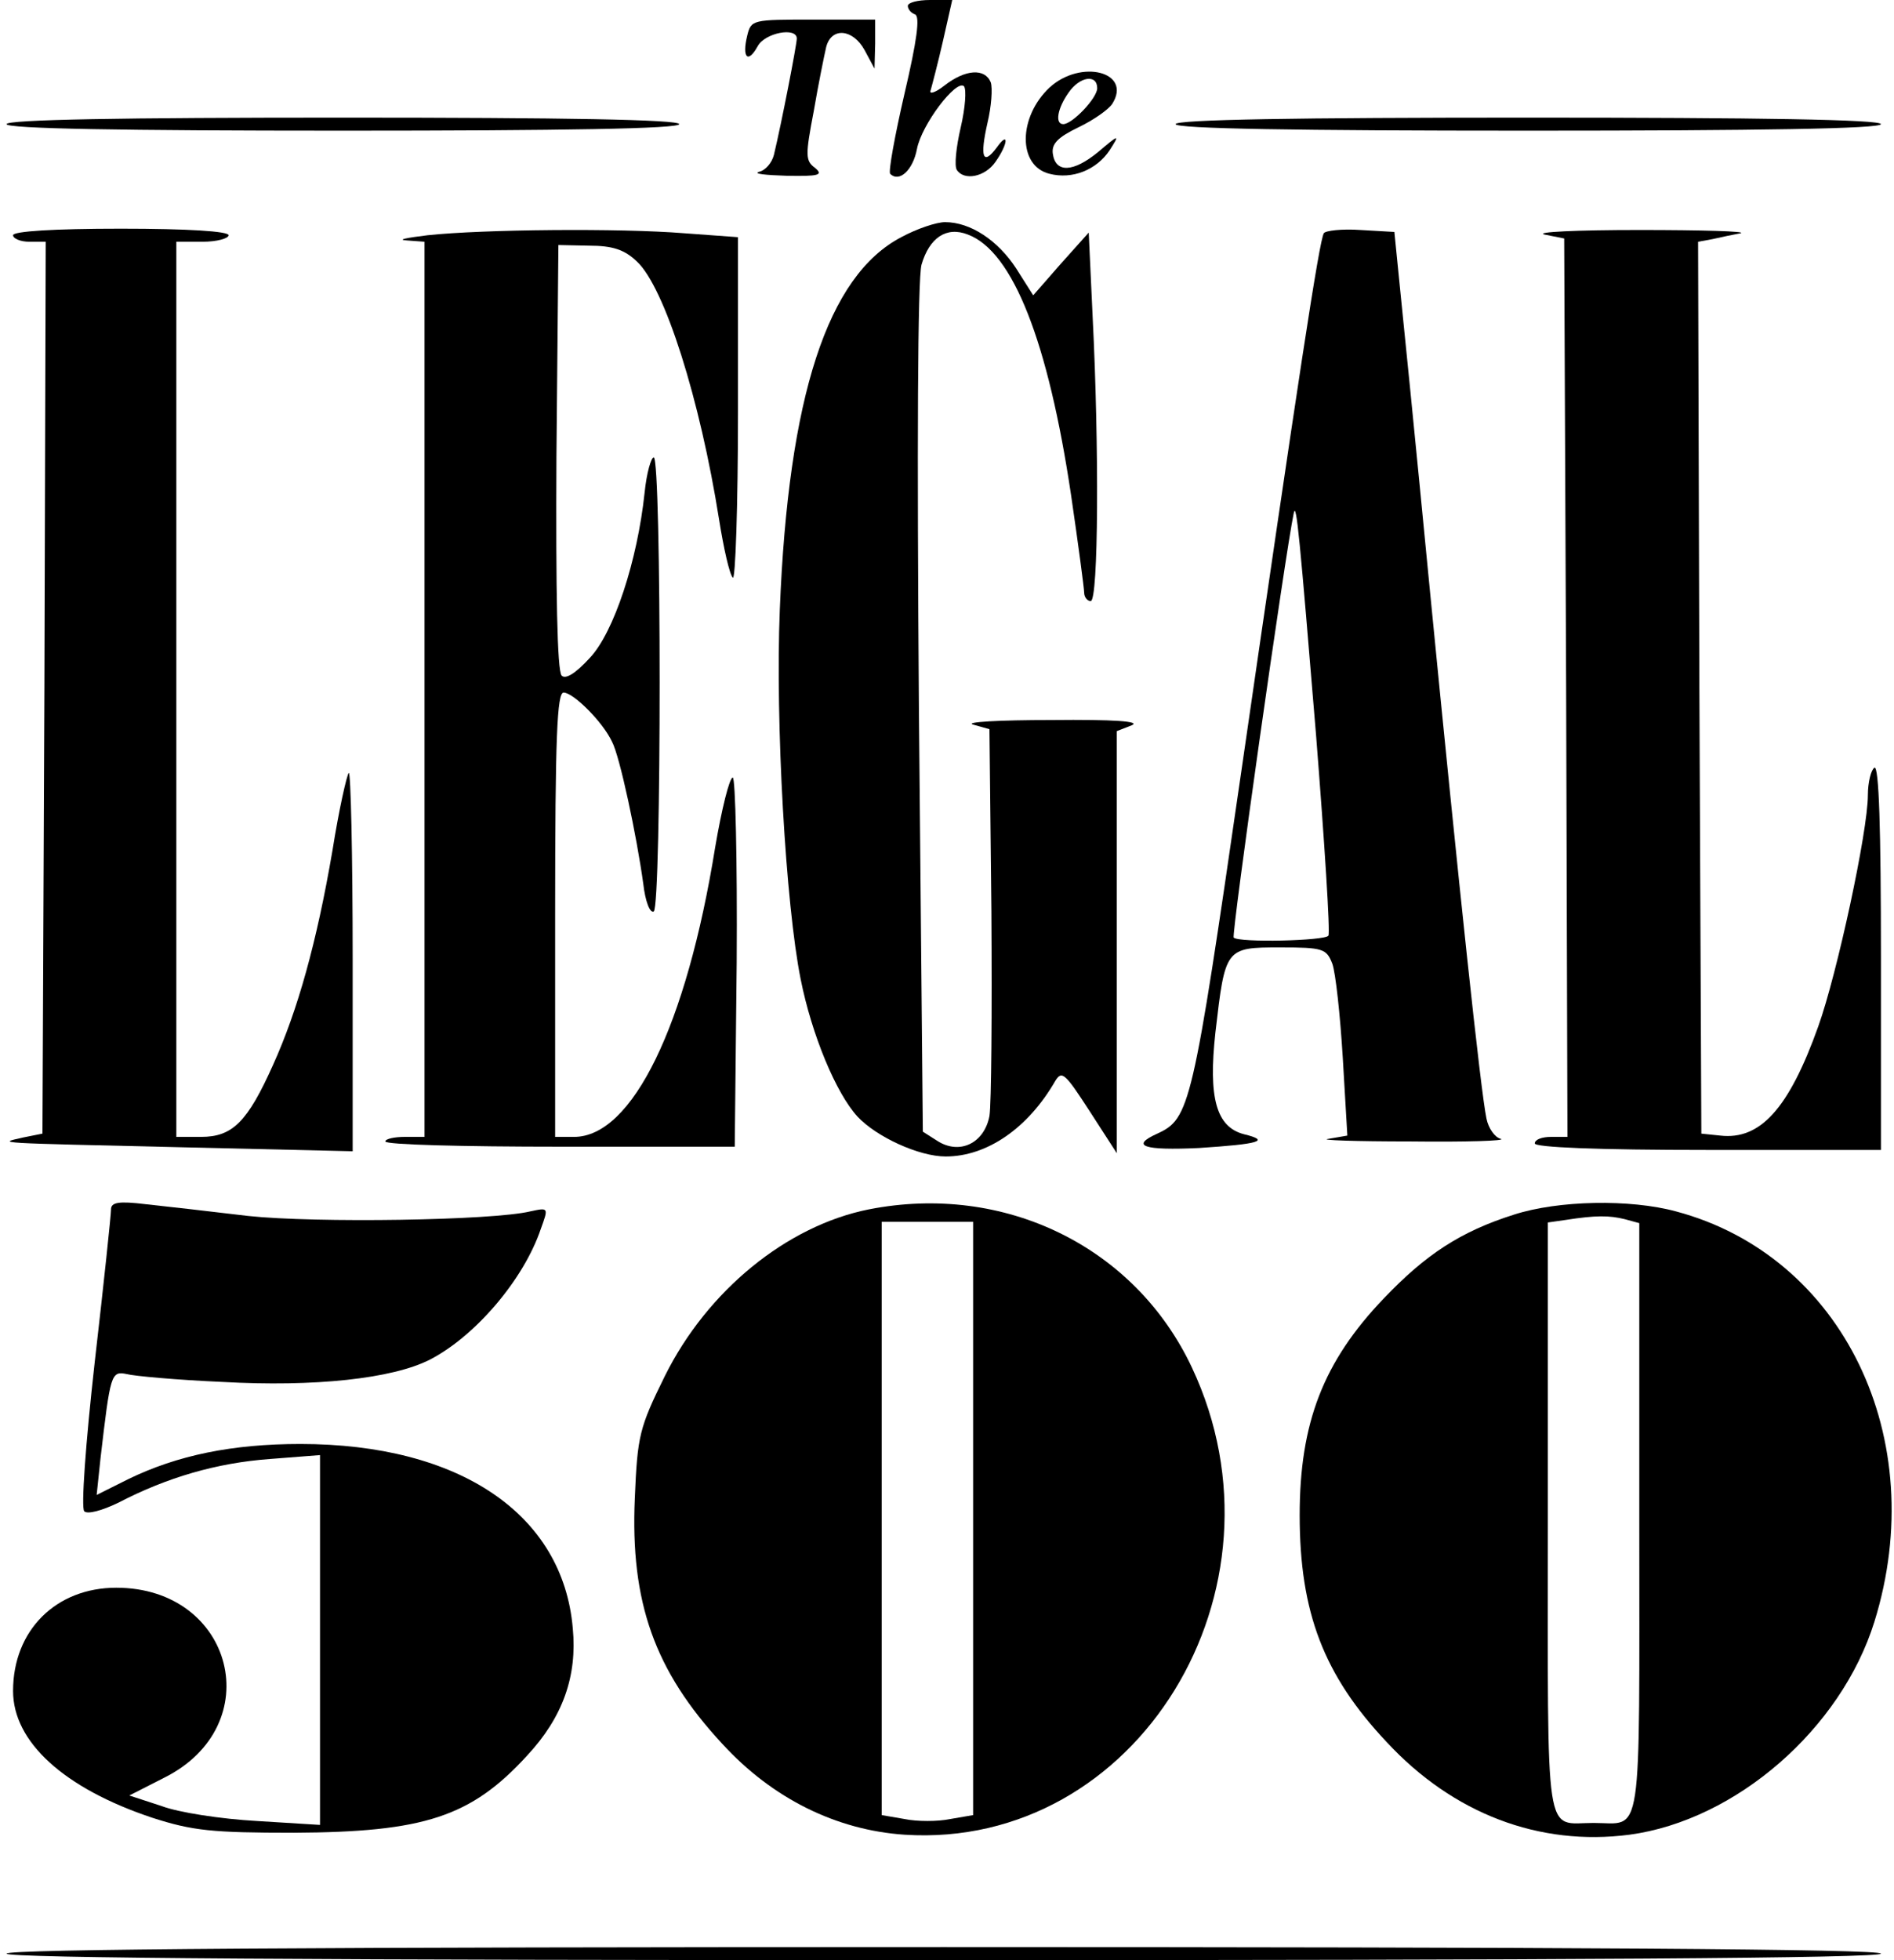
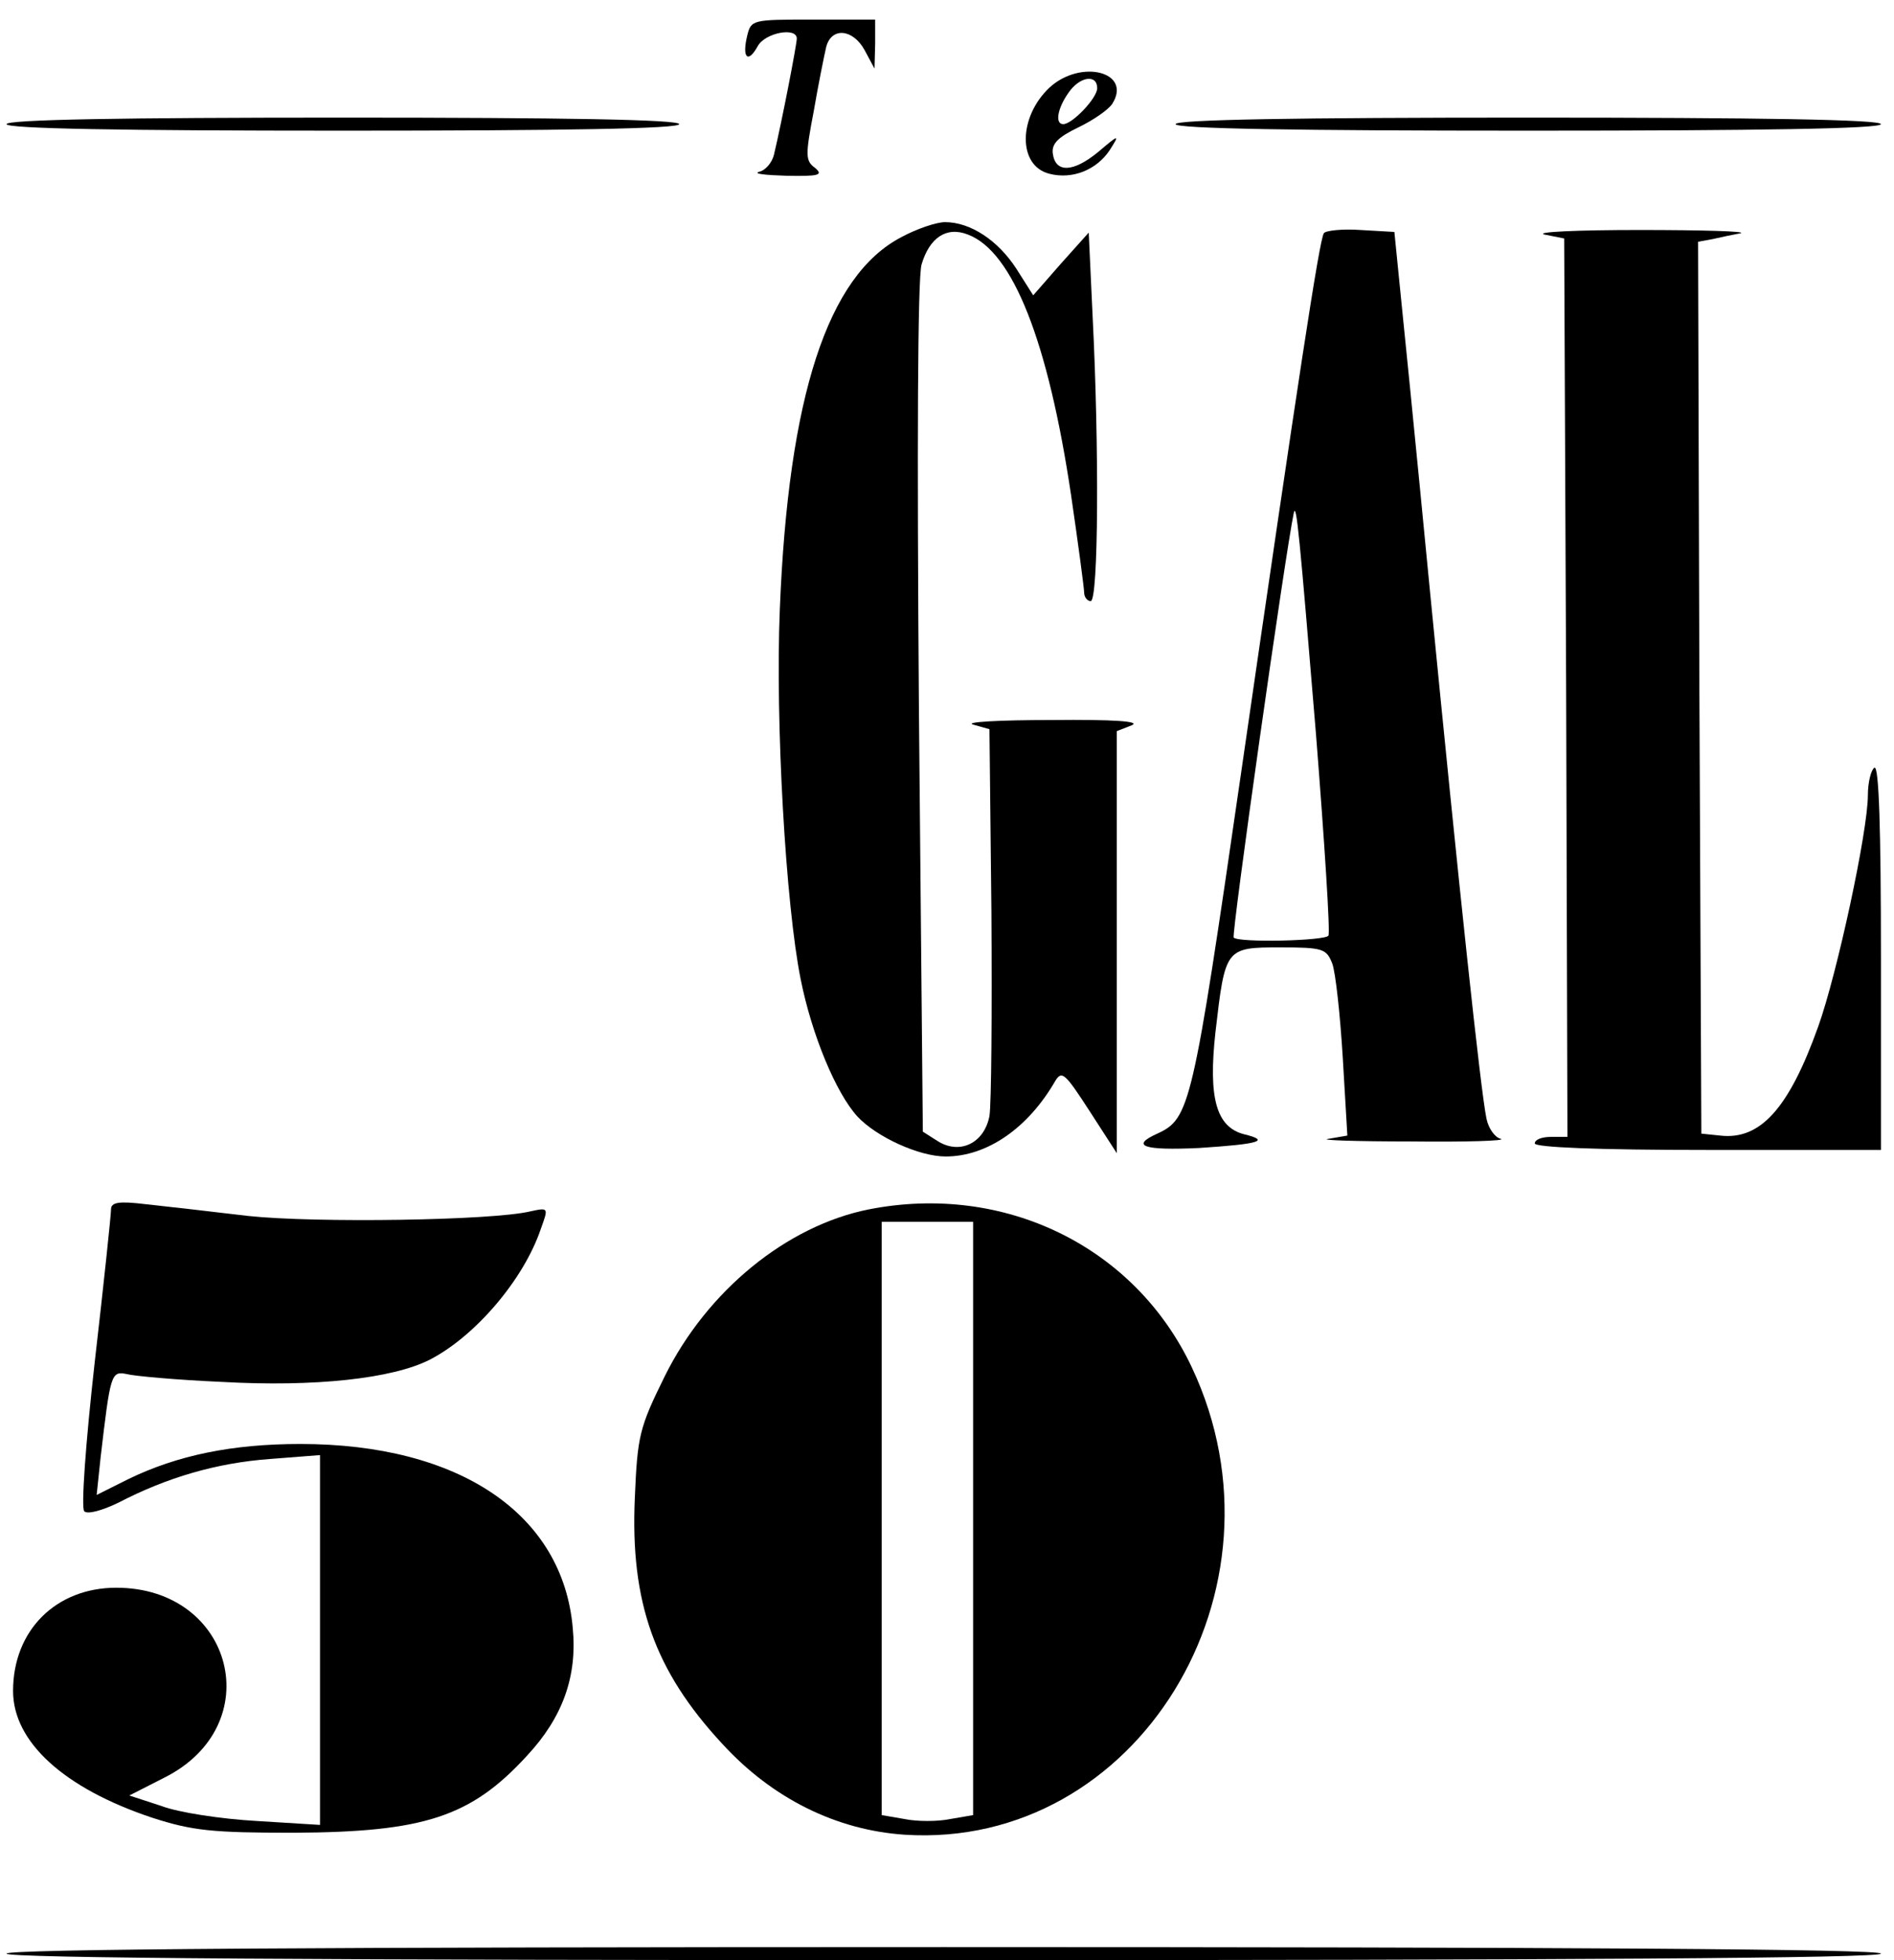
<svg xmlns="http://www.w3.org/2000/svg" version="1.0" width="290pt" height="300pt" viewBox="0 0 290 300" preserveAspectRatio="xMidYMid meet">
  <g transform="translate(0,300) scale(0.1,-0.1)" fill="#000000" stroke="none">
-     <path d="M1390 2991 c0 -5 5 -11 11 -13 8 -3 3 -40 -16 -121 -15 -65 -25 -120 -22 -123 14 -14 35 6 41 38 7 37 60 107 72 96 4 -5 2 -33 -5 -63 -7 -30 -10 -59 -6 -65 11 -17 43 -11 59 12 20 28 21 49 2 22 -21 -28 -26 -15 -14 38 6 25 8 53 5 62 -9 22 -39 20 -71 -5 -14 -11 -24 -14 -21 -7 2 7 11 41 19 76 l14 62 -34 0 c-19 0 -34 -4 -34 -9z" />
    <path d="M1144 2945 c-8 -33 1 -43 16 -16 11 21 60 30 60 12 0 -9 -23 -128 -35 -178 -3 -12 -13 -24 -23 -26 -9 -3 10 -5 42 -6 50 -1 57 1 44 12 -15 11 -15 19 -2 87 7 41 16 85 19 98 8 31 41 28 59 -5 l15 -28 1 38 0 37 -95 0 c-93 0 -95 0 -101 -25z" />
    <path d="M1607 2866 c-48 -45 -49 -120 0 -132 35 -9 72 6 92 36 16 25 15 25 -18 -3 -38 -31 -65 -32 -69 -2 -2 15 8 25 39 40 23 11 46 27 52 36 31 49 -48 69 -96 25z m73 -1 c0 -15 -38 -55 -52 -55 -13 0 -9 24 8 48 17 25 44 29 44 7z" />
    <path d="M10 2810 c0 -7 178 -10 515 -10 337 0 515 3 515 10 0 7 -178 10 -515 10 -337 0 -515 -3 -515 -10z" />
    <path d="M1800 2810 c0 -7 187 -10 540 -10 353 0 540 3 540 10 0 7 -187 10 -540 10 -353 0 -540 -3 -540 -10z" />
    <path d="M1380 2637 c-113 -59 -173 -244 -186 -570 -7 -172 9 -452 32 -566 17 -85 54 -174 87 -210 29 -31 94 -61 135 -61 63 0 126 43 168 116 10 16 15 11 52 -46 l42 -65 0 323 0 323 23 9 c14 6 -27 9 -123 8 -80 0 -134 -3 -120 -7 l25 -7 3 -279 c1 -154 0 -295 -3 -313 -8 -42 -46 -60 -80 -38 l-22 14 -6 646 c-3 404 -2 659 4 681 12 41 38 59 71 46 69 -26 123 -164 158 -399 11 -75 20 -143 20 -149 0 -7 5 -13 10 -13 12 0 13 237 3 435 l-6 129 -43 -48 -42 -48 -26 41 c-28 43 -70 71 -109 71 -13 0 -43 -10 -67 -23z" />
-     <path d="M20 2640 c0 -5 11 -10 25 -10 l25 0 -2 -682 -3 -683 -30 -6 c-39 -9 -50 -8 248 -15 l257 -6 0 293 c0 161 -3 290 -6 286 -3 -3 -15 -56 -25 -119 -24 -140 -53 -244 -91 -328 -39 -87 -62 -110 -110 -110 l-38 0 0 685 0 685 40 0 c22 0 40 5 40 10 0 6 -62 10 -165 10 -103 0 -165 -4 -165 -10z" />
-     <path d="M655 2640 c-33 -4 -48 -7 -32 -8 l27 -2 0 -685 0 -685 -30 0 c-16 0 -30 -3 -30 -7 0 -5 120 -8 268 -8 l267 0 3 283 c1 155 -2 282 -6 282 -5 0 -17 -48 -27 -107 -44 -273 -127 -443 -216 -443 l-29 0 0 340 c0 274 3 340 13 340 15 0 60 -45 74 -75 12 -22 38 -145 48 -218 3 -26 10 -45 16 -42 12 8 12 695 0 695 -4 0 -11 -24 -14 -54 -11 -104 -47 -214 -84 -253 -22 -24 -37 -33 -43 -27 -7 7 -9 131 -8 335 l3 324 47 -1 c36 0 54 -6 73 -24 43 -40 97 -212 126 -395 7 -44 16 -84 21 -89 4 -6 8 109 8 256 l0 265 -82 6 c-99 8 -309 6 -393 -3z" />
    <path d="M2027 2643 c-7 -11 -39 -221 -127 -828 -74 -510 -78 -527 -128 -550 -42 -19 -21 -26 64 -22 92 6 110 11 69 21 -43 11 -55 56 -44 156 15 129 15 130 99 130 66 0 71 -2 80 -25 5 -14 12 -78 16 -144 l7 -119 -29 -5 c-16 -2 41 -4 126 -4 85 -1 147 1 138 4 -9 2 -19 16 -22 31 -9 43 -42 353 -86 802 -22 228 -44 447 -48 485 l-7 70 -52 3 c-28 2 -54 -1 -56 -5z m-12 -767 c13 -165 22 -304 19 -308 -5 -8 -137 -11 -145 -3 -4 3 79 589 92 650 4 18 9 -37 34 -339z" />
    <path d="M2365 2641 l30 -6 3 -688 2 -687 -25 0 c-14 0 -25 -4 -25 -10 0 -6 95 -10 265 -10 l265 0 0 296 c0 194 -3 293 -10 289 -5 -3 -10 -22 -10 -42 0 -55 -47 -273 -76 -354 -45 -126 -89 -174 -150 -167 l-29 3 -3 682 -2 683 22 4 c13 3 32 7 43 9 11 3 -59 5 -155 5 -96 0 -161 -3 -145 -7z" />
    <path d="M170 1149 c0 -8 -11 -113 -25 -234 -14 -125 -21 -223 -16 -228 5 -5 27 1 52 13 75 39 151 61 232 67 l77 6 0 -283 0 -283 -97 6 c-54 3 -120 13 -146 23 l-49 16 53 27 c161 80 107 291 -73 291 -92 0 -158 -65 -158 -158 0 -78 78 -149 213 -194 62 -20 92 -23 217 -23 199 1 271 24 357 118 55 59 77 122 70 195 -15 175 -174 282 -417 282 -104 0 -188 -17 -264 -54 l-48 -24 6 57 c15 128 16 133 40 128 11 -3 77 -9 146 -12 142 -8 261 5 318 34 70 36 144 123 170 200 12 33 12 33 -16 27 -58 -14 -329 -18 -432 -7 -58 7 -129 15 -157 18 -41 5 -53 3 -53 -8z" />
    <path d="M1330 1149 c-125 -25 -247 -124 -312 -255 -39 -79 -42 -91 -46 -187 -7 -159 30 -264 134 -376 77 -84 175 -132 279 -139 356 -23 600 375 440 715 -87 185 -287 283 -495 242z m160 -473 l0 -454 -35 -6 c-19 -4 -51 -4 -70 0 l-35 6 0 454 0 454 70 0 70 0 0 -454z" />
-     <path d="M2318 1141 c-82 -26 -135 -61 -199 -128 -93 -97 -129 -191 -129 -332 0 -149 37 -245 133 -347 102 -110 234 -160 372 -142 163 22 324 162 375 326 87 280 -48 560 -304 628 -70 19 -180 17 -248 -5z m170 -7 l22 -6 0 -453 c0 -504 6 -465 -70 -465 -76 0 -70 -39 -70 465 l0 454 28 4 c45 7 66 7 90 1z" />
    <path d="M10 10 c0 -7 485 -10 1435 -10 950 0 1435 3 1435 10 0 7 -485 10 -1435 10 -950 0 -1435 -3 -1435 -10z" />
  </g>
</svg>